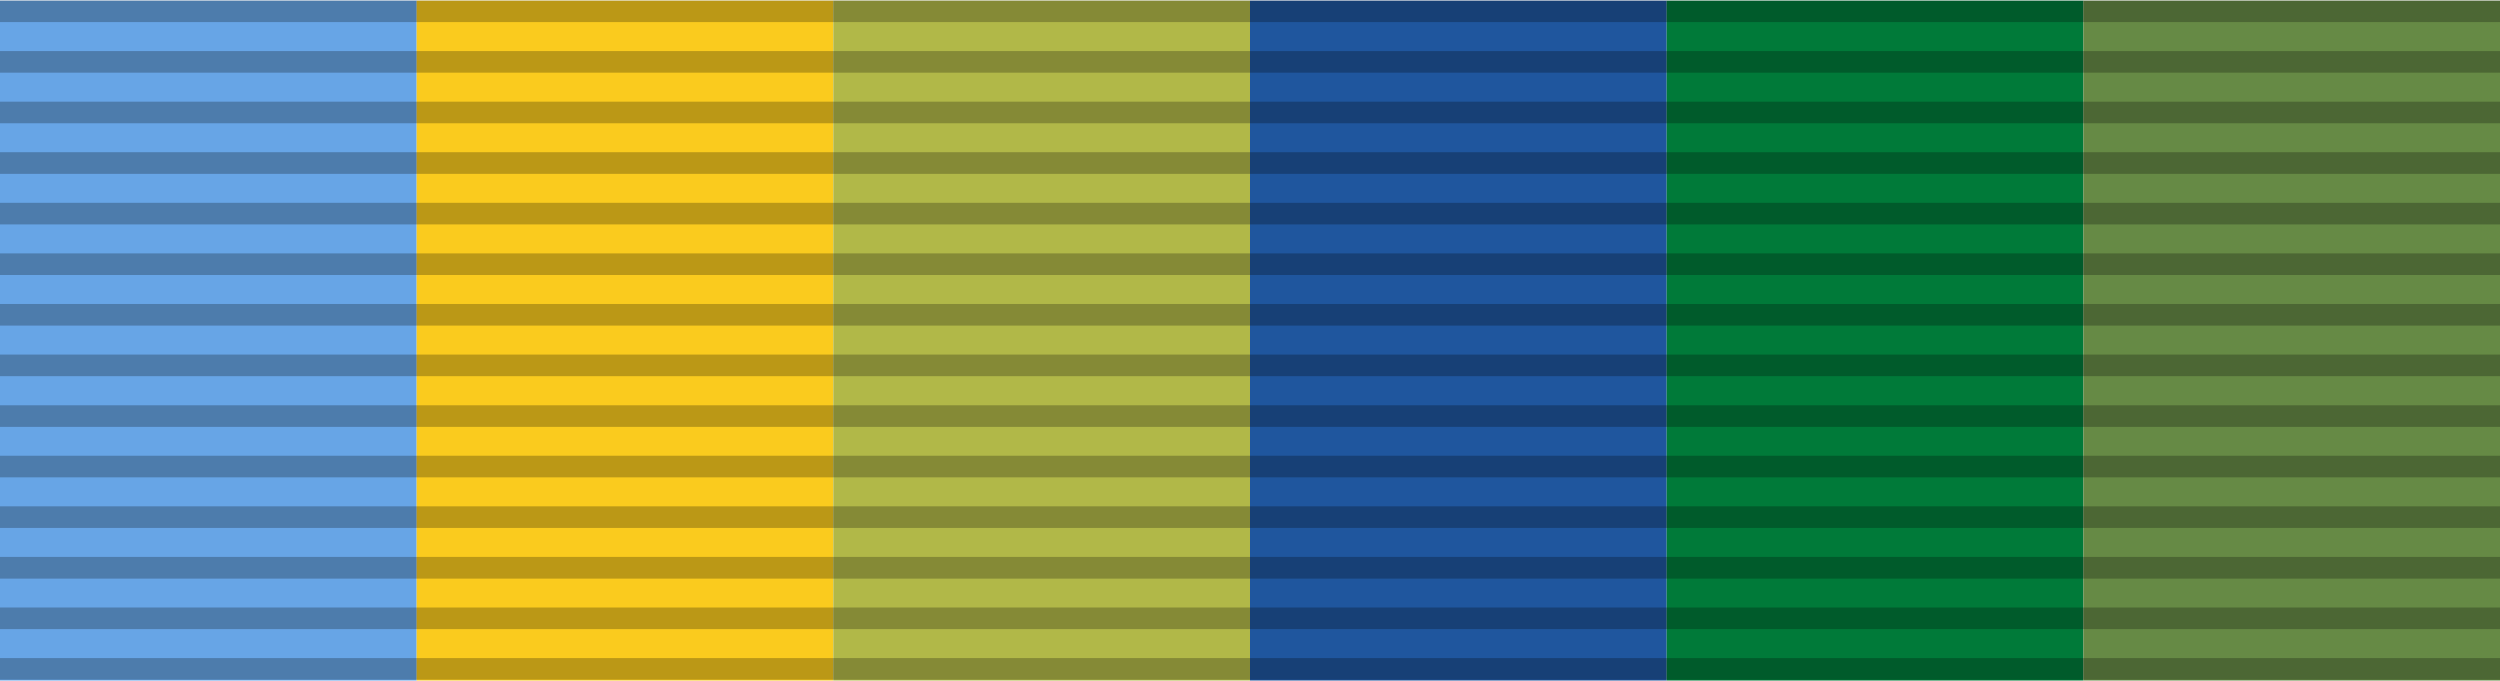
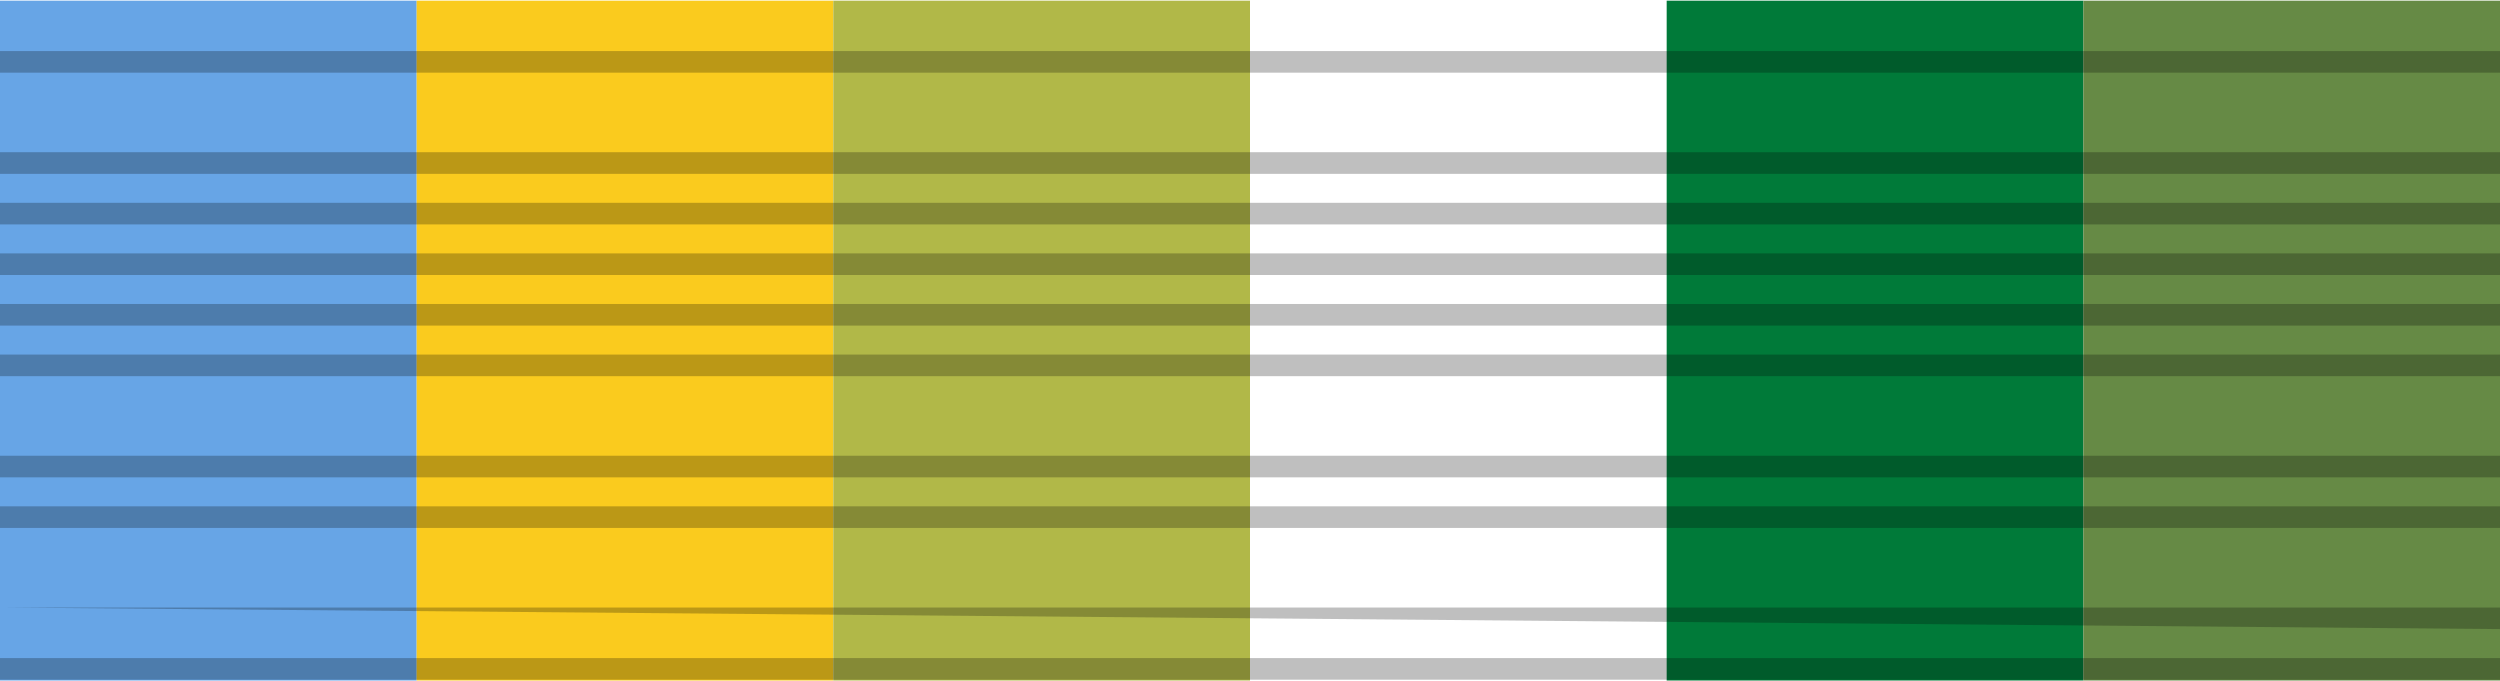
<svg xmlns="http://www.w3.org/2000/svg" width="361.24mm" height="98.34mm" viewBox="0 0 1024 278.76">
  <defs>
    <style>.a{fill:#67a5e6;}.b{fill:#facb1e;}.c{fill:#b1b848;}.d{fill:#1f569e;}.e{fill:#007a39;}.f{fill:#668a45;}.g{fill-rule:evenodd;isolation:isolate;opacity:0.25;}</style>
  </defs>
  <rect class="a" y="0.27" width="170.67" height="278.48" />
  <rect class="b" x="170.67" y="0.27" width="170.67" height="278.48" />
  <rect class="c" x="341.33" y="0.27" width="170.67" height="278.48" />
-   <rect class="d" x="512" y="0.27" width="170.67" height="278.48" />
  <rect class="e" x="682.67" y="0.27" width="170.67" height="278.48" />
  <rect class="f" x="853.33" y="0.27" width="170.67" height="278.48" />
  <path class="g" d="M0,62.35H1024v8.86H0Z" />
-   <path class="g" d="M0,41.63H1024v8.86H0Z" />
  <path class="g" d="M0,20.91H1024v8.86H0Z" />
-   <path class="g" d="M0,.2H1024V9.05H0Z" />
  <path class="g" d="M0,269.55H1024v8.85H0Z" />
-   <path class="g" d="M0,248.83H1024v8.85H0Z" />
-   <path class="g" d="M0,228.11H1024V237H0Z" />
+   <path class="g" d="M0,248.83H1024v8.85Z" />
  <path class="g" d="M0,207.39H1024v8.85H0Z" />
  <path class="g" d="M0,186.67H1024v8.85H0Z" />
-   <path class="g" d="M0,166H1024v8.85H0Z" />
  <path class="g" d="M0,145.23H1024v8.85H0Z" />
  <path class="g" d="M0,124.51H1024v8.85H0Z" />
  <path class="g" d="M0,103.79H1024v8.85H0Z" />
  <path class="g" d="M0,83.07H1024v8.85H0Z" />
</svg>